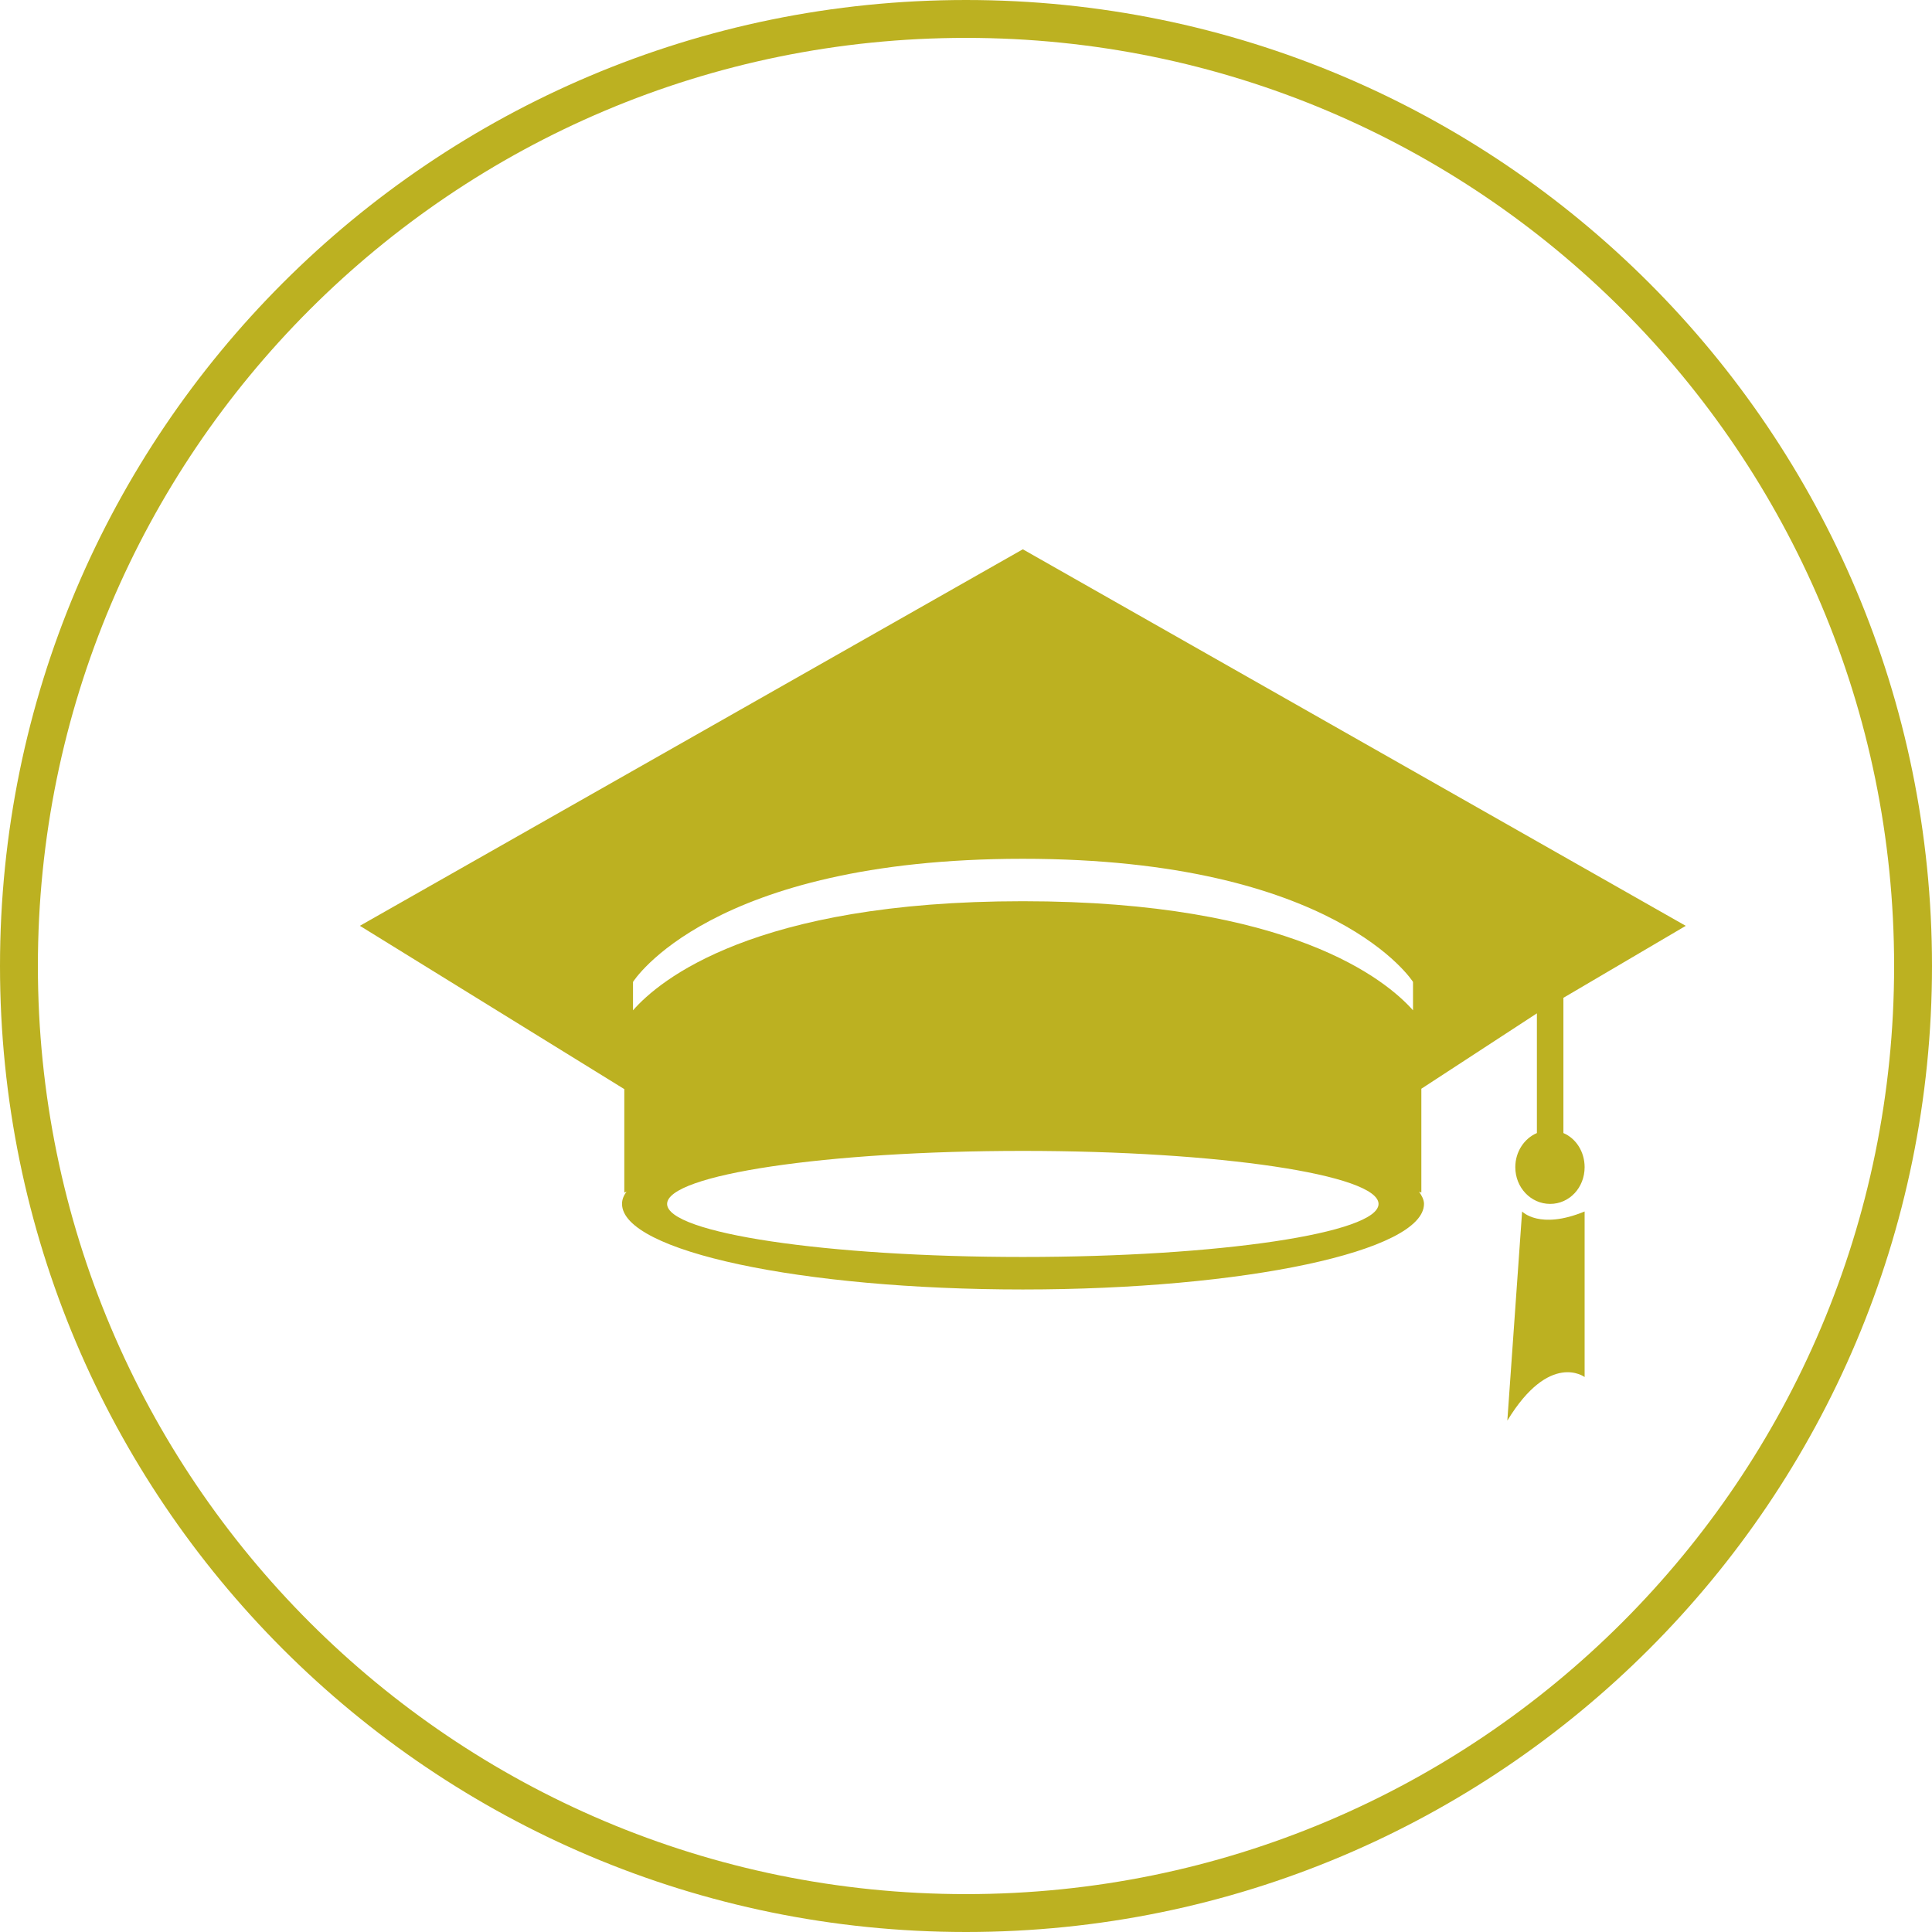
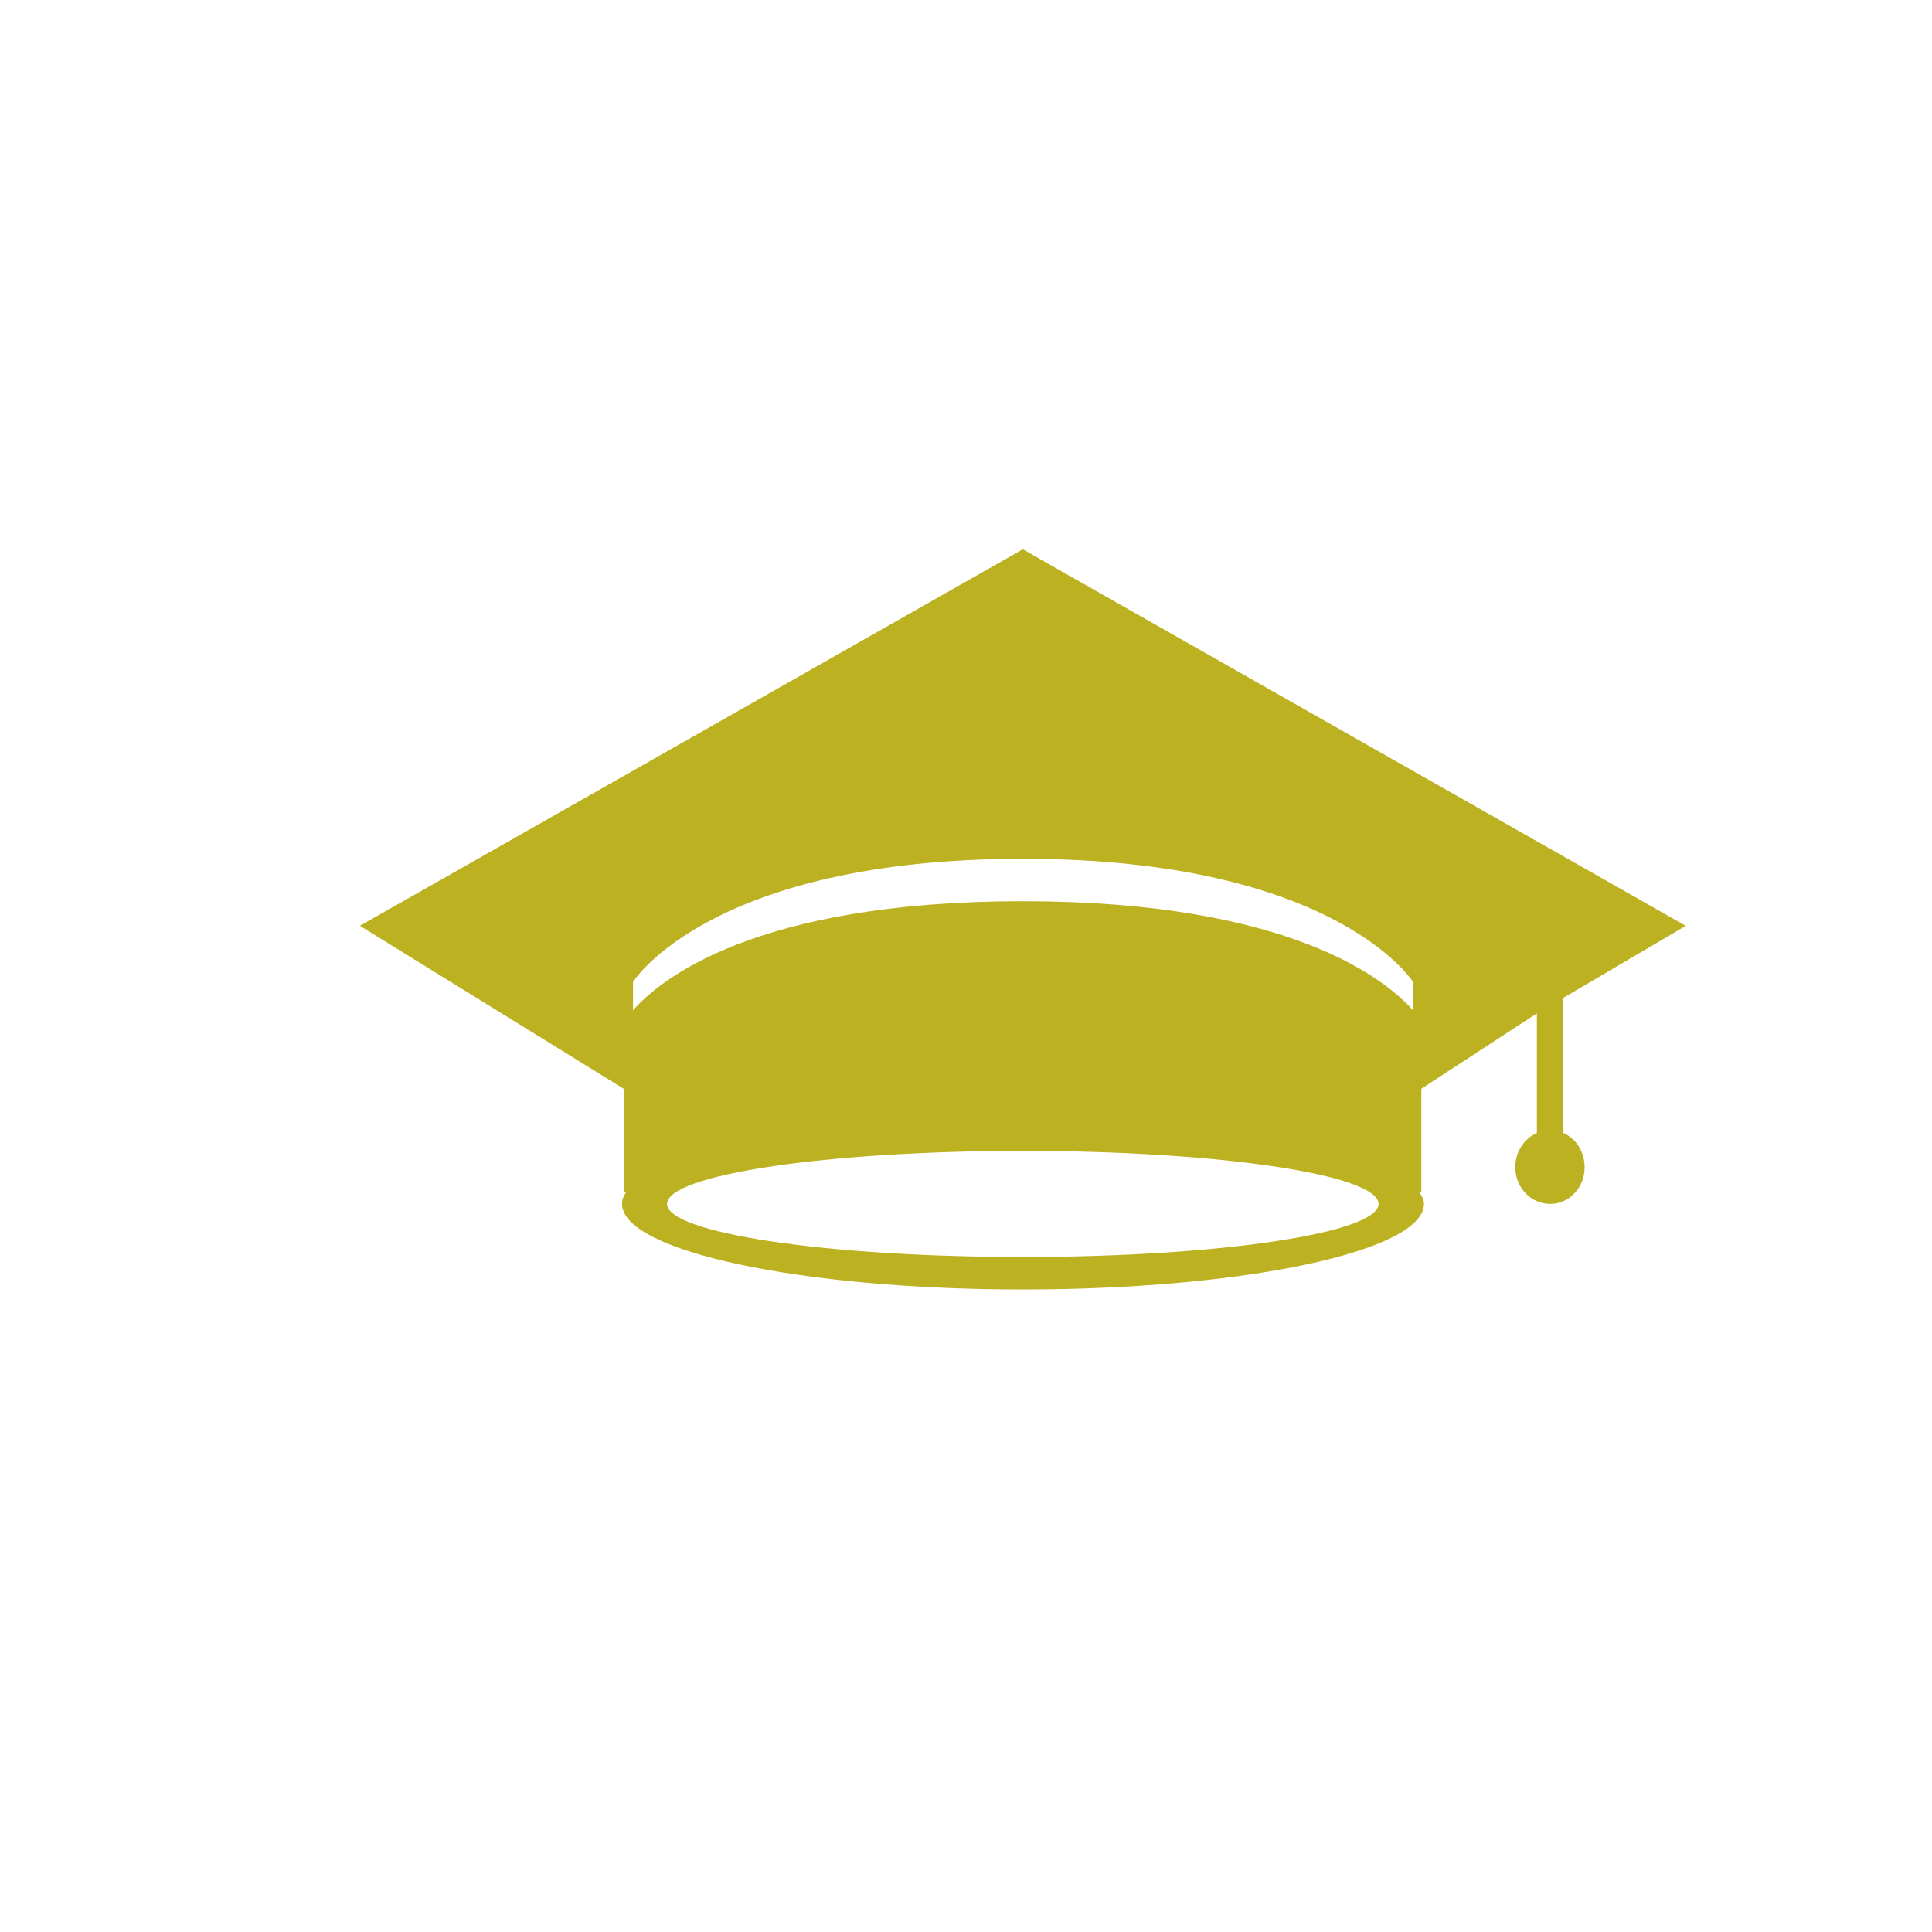
<svg xmlns="http://www.w3.org/2000/svg" version="1.1" id="Capa_1" x="0px" y="0px" width="51px" height="51px" viewBox="0 0 51 51" enable-background="new 0 0 51 51" xml:space="preserve">
  <g>
    <path fill-rule="evenodd" clip-rule="evenodd" fill="#BCB121" d="M37.3,26.67c-0.7-0.79-3.21-2.88-10.3-2.88   c-7.1,0-9.6,2.09-10.29,2.88v-0.75c0,0,2.03-3.25,10.29-3.25s10.3,3.25,10.3,3.25V26.67z M27,33.181c-5.19,0-9.39-0.631-9.39-1.4   c0-0.771,4.2-1.4,9.39-1.4s9.39,0.63,9.39,1.4C36.39,32.55,32.19,33.181,27,33.181z M41.27,29.91v-3.57l3.23-1.9L27,14.5   L9.5,24.439l6.98,4.311v2.54v0.19l0.06-0.021c-0.08,0.101-0.12,0.21-0.12,0.32c0,1.25,4.73,2.26,10.58,2.26s10.59-1.01,10.59-2.26   c0-0.11-0.06-0.22-0.13-0.32l0.06,0.021v-0.19v-2.55l3.05-1.99v3.16c-0.33,0.14-0.57,0.49-0.57,0.9c0,0.539,0.41,0.97,0.92,0.97   c0.51,0,0.91-0.431,0.91-0.97C41.83,30.4,41.6,30.05,41.27,29.91z" />
-     <path fill="#BCB121" d="M40.18,31.98l-0.39,5.52c1.12-1.84,2.04-1.15,2.04-1.15V31.98C40.64,32.471,40.18,31.98,40.18,31.98z" />
  </g>
-   <path fill-rule="evenodd" clip-rule="evenodd" fill="none" stroke="#BCB121" stroke-linecap="round" stroke-linejoin="round" stroke-miterlimit="10" d="  M0.5,25.5c0-13.811,11.19-25,25-25s25,11.189,25,25s-11.19,25-25,25S0.5,39.311,0.5,25.5z" />
</svg>